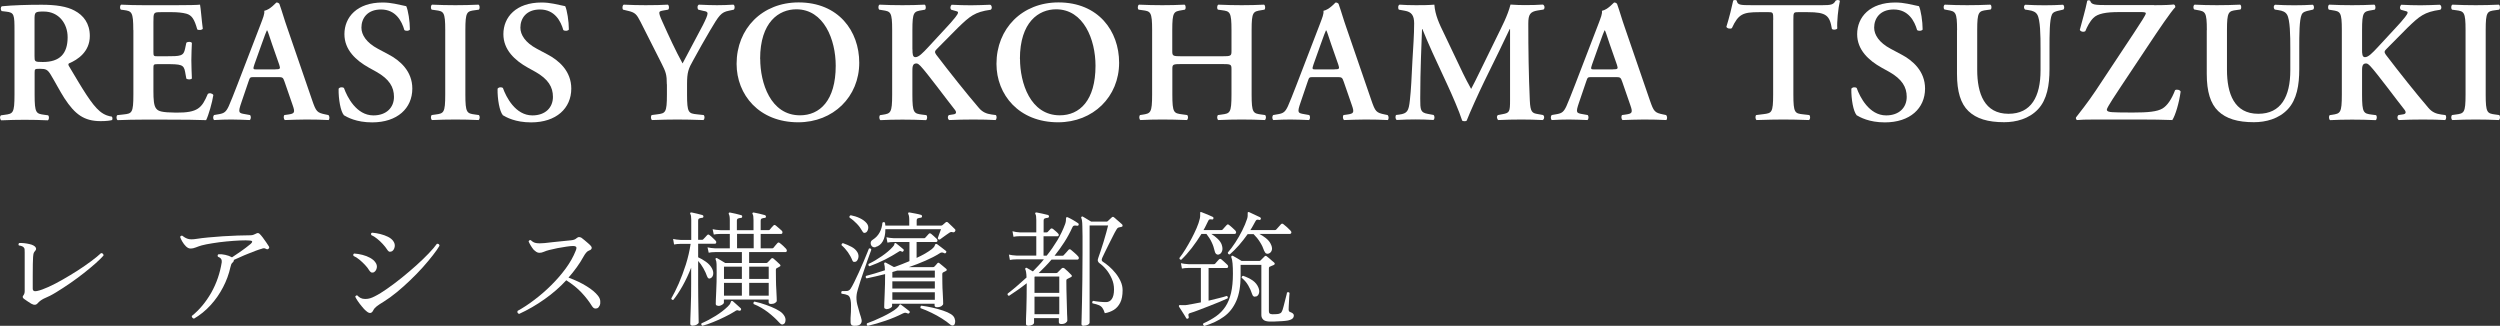
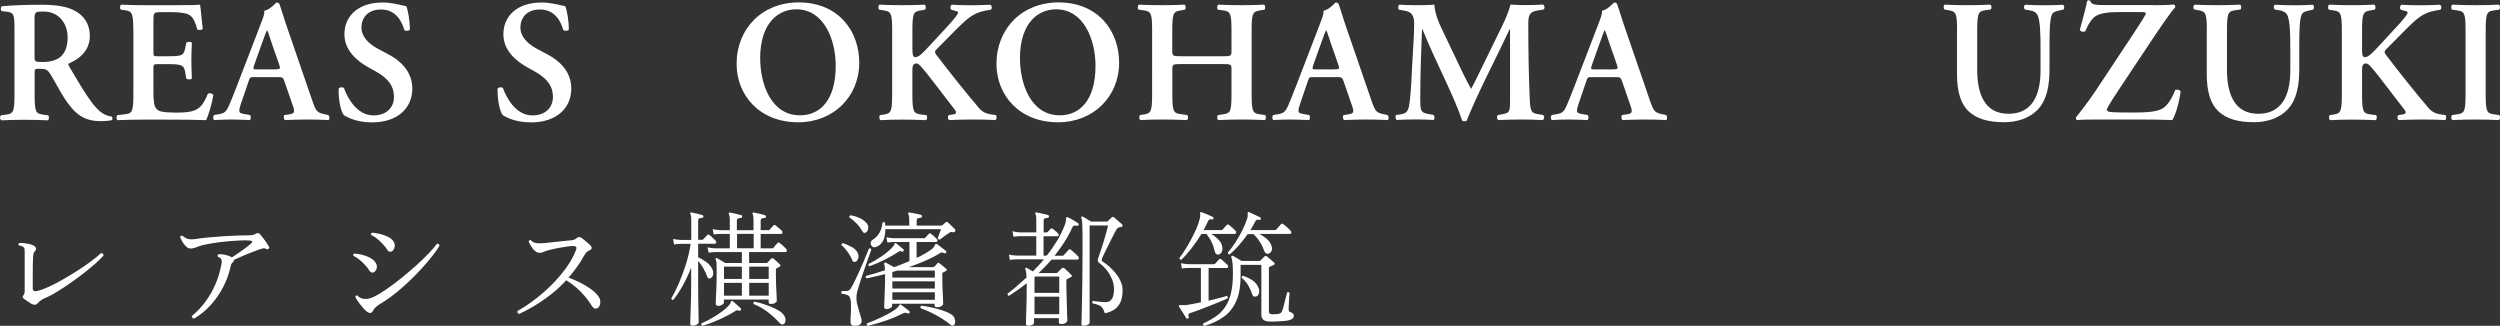
<svg xmlns="http://www.w3.org/2000/svg" id="_レイヤー_1" data-name="レイヤー 1" viewBox="0 0 279.46 36.42">
  <rect x="0" y="0" width="279.46" height="36.42" fill="#333333" stroke="none" />
  <defs>
    <style>
      .cls-1 {
        fill: #fff;
      }
    </style>
  </defs>
  <g>
    <path class="cls-1" d="M3.51,33.96c-.12-.07-.26-.17-.42-.27-.16-.11-.29-.2-.39-.27-.19-.13-.21-.27-.08-.41.09-.12.14-.27.14-.46v-4.34c0-.11,0-.22-.01-.32,0-.1-.05-.19-.13-.27-.04-.04-.1-.07-.2-.11-.09-.04-.2-.06-.31-.07-.04-.05-.05-.1-.04-.15.01-.06.04-.1.09-.13.14,0,.31,0,.52.02.21.02.41.06.6.1.2.04.35.1.46.16.13.07.22.15.27.27.05.11.02.22-.07.32-.08.09-.14.18-.17.25-.03.07-.05.22-.07.43,0,.15-.02.42-.03.8,0,.39-.01.83-.01,1.32v1.43c0,.25.16.34.48.27.35-.07.78-.23,1.29-.46s1.04-.51,1.6-.83c.56-.32,1.12-.66,1.67-1.01s1.05-.71,1.5-1.04c.45-.34.82-.63,1.1-.9.2.02.28.11.27.28-.21.24-.51.53-.9.88-.38.34-.82.7-1.3,1.08s-.99.75-1.52,1.12-1.05.7-1.55,1.01-.98.55-1.42.73c-.13.07-.25.14-.37.23-.12.09-.21.18-.29.27-.17.21-.4.24-.7.07Z" />
    <path class="cls-1" d="M21.66,35.61c-.07-.02-.13-.06-.17-.11-.04-.06-.06-.12-.05-.18.86-.69,1.58-1.56,2.18-2.61.59-1.05.98-2.19,1.17-3.41.03-.29-.11-.49-.42-.6-.04-.05-.05-.1-.04-.15.01-.06.04-.1.09-.13.21-.02.47,0,.77.07.3.07.52.15.67.24.02,0,.03.02.04.02,0,0,.02.01.03.02.19-.12.42-.28.71-.48.29-.2.57-.39.83-.59.27-.2.46-.35.57-.45.22-.21.2-.34-.08-.36-.28-.03-.66-.03-1.13-.01-.47.02-.98.06-1.52.11s-1.06.12-1.55.2-.89.15-1.21.24c-.23.07-.45.14-.64.22-.19.08-.4.13-.62.13-.17,0-.33-.08-.5-.24-.16-.16-.3-.34-.42-.55-.12-.21-.19-.37-.23-.5.02-.07.05-.11.11-.13.05-.02.1-.03.15,0,.19.16.39.27.61.34.22.07.54.07.97,0,.36-.06.8-.11,1.32-.16.51-.05,1.05-.09,1.62-.13.57-.03,1.12-.06,1.65-.08s1.01-.03,1.41-.03c.15,0,.27-.02.36-.06s.17-.07.25-.11c.1-.06.18-.08.24-.08s.12.03.18.08c.09.08.21.22.35.4.14.18.27.37.4.56.13.19.22.34.29.44.07.11.06.2-.03.27-.08.08-.16.08-.27.03-.1-.07-.19-.09-.27-.08-.08,0-.16.03-.23.06-.16.04-.37.11-.64.21-.27.1-.56.22-.87.34s-.61.25-.89.38c-.28.13-.51.23-.7.31,0,.09-.03.19-.13.28-.08.07-.14.14-.17.22-.03.08-.06.18-.09.31-.17.77-.44,1.51-.82,2.24s-.84,1.4-1.39,2c-.55.61-1.18,1.12-1.88,1.53Z" />
    <path class="cls-1" d="M41.84,30.41c-.08.05-.16.07-.26.06-.1,0-.21-.1-.33-.28-.11-.19-.26-.38-.46-.59s-.4-.4-.62-.58-.44-.32-.65-.41c-.06-.13-.04-.22.08-.27.3.02.6.07.92.15.31.08.6.19.85.33s.45.3.58.49c.15.2.21.4.17.62s-.14.38-.29.48ZM40.85,34.7c-.13-.13-.28-.29-.43-.48-.16-.19-.3-.38-.43-.57s-.22-.35-.28-.48c.02-.06.05-.1.1-.13.05-.03.09-.03.14-.01.1.11.22.21.36.28s.31.11.52.11.39-.03.55-.08c.16-.05.33-.12.52-.22.42-.21.89-.5,1.41-.87.52-.36,1.06-.77,1.62-1.22.55-.45,1.09-.9,1.61-1.37.52-.47.98-.91,1.38-1.33.4-.42.71-.78.92-1.08.18-.02.27.06.29.22-.17.29-.41.64-.74,1.06s-.7.87-1.13,1.35c-.43.48-.9.96-1.39,1.43-.49.48-1,.92-1.5,1.34-.51.42-1,.77-1.46,1.06-.35.21-.62.39-.8.53-.18.14-.3.28-.38.44-.19.4-.48.41-.87.01ZM43.83,28.08c-.08.05-.18.06-.27.06s-.2-.1-.31-.28c-.12-.19-.28-.38-.47-.59-.19-.21-.4-.4-.62-.58-.22-.18-.44-.32-.65-.41-.07-.13-.04-.22.08-.27.3.02.6.07.92.15.31.08.6.18.86.31.26.13.46.29.59.48.15.21.2.42.16.64-.04.22-.14.39-.29.49Z" />
    <path class="cls-1" d="M58.03,35.09c-.18-.06-.23-.18-.17-.34.6-.33,1.22-.73,1.87-1.23.65-.49,1.28-1.03,1.88-1.63.61-.6,1.15-1.23,1.63-1.88.48-.66.85-1.31,1.11-1.97.09-.21.11-.36.06-.43-.05-.07-.17-.11-.36-.11-.17,0-.41.02-.73.07-.32.05-.66.1-1.01.17-.35.07-.66.14-.93.21-.22.06-.42.12-.59.2s-.34.11-.51.11c-.1,0-.21-.03-.32-.1-.11-.07-.21-.16-.32-.26-.12-.15-.23-.31-.33-.48-.1-.17-.17-.31-.22-.43.02-.06.05-.1.1-.13.05-.03.1-.03.15-.01.18.18.38.29.6.32.22.04.54.04.96,0,.24-.03.54-.06.88-.1.34-.04.7-.07,1.07-.11.37-.04.7-.07,1-.1.27-.03.46-.1.57-.21.12-.1.22-.15.31-.15s.17.03.27.08c.09.07.21.16.34.27.14.12.27.23.4.34.13.11.23.21.29.28.1.11.14.22.1.31-.03.1-.12.17-.27.22-.12.04-.23.12-.34.25s-.19.26-.27.4c-.23.42-.49.83-.78,1.23-.29.4-.59.78-.92,1.15.78.29,1.46.61,2.03.97.57.35.98.7,1.25,1.04.16.2.25.39.27.6s0,.37-.07.52-.15.24-.25.29c-.24.1-.44.03-.59-.21-.32-.52-.71-1.03-1.18-1.53-.47-.5-1.04-.96-1.71-1.38-.71.77-1.51,1.47-2.42,2.11-.9.64-1.86,1.2-2.89,1.67Z" />
    <path class="cls-1" d="M77.45,36.41c-.2,0-.29-.07-.29-.22,0-.04,0-.21.01-.53,0-.31.02-.7.04-1.15.02-.46.03-.93.04-1.41,0-.49.01-.92.01-1.32v-1.86c-.29.74-.61,1.42-.97,2.06-.36.63-.7,1.15-1.03,1.55-.06,0-.11,0-.15-.04-.05-.03-.07-.08-.07-.13.26-.45.54-1,.83-1.66.29-.66.55-1.37.8-2.14.24-.77.42-1.54.53-2.3h-1.09c-.31,0-.56.03-.76.07l-.11-.62c.23.06.52.09.85.11h1.18v-2.23c0-.35-.03-.56-.1-.66-.04-.06-.04-.11,0-.15.03-.03.07-.04.14-.03.15.03.35.07.59.13.24.06.45.11.62.16.07.03.11.08.11.17,0,.09-.06.14-.15.14-.09,0-.19.03-.29.06s-.15.12-.15.26v2.14h.43c.06,0,.11-.02.14-.06.06-.06.13-.14.23-.24.1-.11.17-.18.2-.22.08-.09.17-.1.27-.01.09.06.21.16.34.29s.24.23.32.31c.08.08.11.15.09.24s-.08.13-.16.13h-1.86v1.51c.28.12.57.29.88.51.31.22.54.48.69.78.1.21.14.42.11.62-.03.2-.12.34-.27.42-.19.11-.33.04-.42-.22-.09-.27-.23-.57-.41-.89-.18-.32-.38-.59-.58-.81v2.6c0,.44,0,.9.01,1.37,0,.48.02.92.02,1.34s.01.77.02,1.06c0,.28.01.46.01.51,0,.07-.07.15-.2.23-.14.08-.28.12-.44.12ZM78.52,36.42c-.13-.07-.16-.16-.1-.28.55-.24,1.08-.52,1.59-.84.51-.32.96-.66,1.35-1.04.17-.16.27-.3.3-.42.03-.12.07-.19.12-.2.04-.02.08,0,.14.03.11.09.26.22.43.38.18.16.33.29.45.41.06.06.06.13.01.21-.05.07-.12.08-.21.06-.09-.05-.17-.06-.22-.05-.06.01-.15.06-.28.15-.32.2-.68.4-1.1.6-.42.21-.84.4-1.27.57-.43.18-.84.32-1.22.42ZM80.3,34.18c-.2,0-.29-.07-.29-.21,0-.05,0-.19.01-.44,0-.25.02-.55.04-.92.01-.36.03-.73.04-1.11,0-.38.01-.72.01-1.03,0-.39,0-.7-.01-.93,0-.23-.04-.4-.1-.52-.03-.07-.02-.12.01-.15.05-.04.1-.04.15-.01.09.05.24.13.43.25.19.12.35.22.48.29h1.86v-1.22h-2.97c-.31,0-.56.03-.74.07l-.13-.6c.23.06.52.09.85.11h1.64v-1.61h-1.05c-.31,0-.56.03-.74.07l-.13-.6c.23.06.52.09.87.11h1.05v-1.13c0-.34-.04-.56-.11-.66-.03-.05-.02-.1.01-.15.03-.03.07-.04.13-.03.15.03.36.07.62.13.27.06.47.11.62.16.09.03.13.08.11.17,0,.09-.05.14-.14.14-.1,0-.2.03-.3.06-.1.03-.15.12-.15.26v1.05h1.86v-1.13c0-.35-.03-.56-.1-.66-.04-.06-.04-.11,0-.15.03-.03.08-.04.14-.03.15.03.36.07.62.13.27.06.47.11.62.16.07.03.11.08.11.17,0,.09-.06.14-.15.14-.09,0-.19.03-.29.06-.1.03-.15.12-.15.26v1.05h.87c.07,0,.12-.02.15-.06.05-.07.11-.14.2-.24s.16-.16.2-.21c.07-.09.15-.1.27-.01.08.07.19.16.32.27s.24.22.34.3c.08.08.1.17.08.25-.02.08-.07.12-.15.12h-2.28v1.61h1.29c.07,0,.11-.02.14-.06.05-.06.12-.15.22-.27.1-.11.17-.2.22-.25.08-.09.17-.1.27-.01.09.07.22.17.37.31.15.15.26.25.33.33.07.08.1.17.08.25-.02.08-.07.12-.15.12h-4.06v1.22h1.92c.06,0,.1-.02.14-.06.05-.05.11-.11.2-.2.09-.09.16-.16.2-.22.08-.09.18-.09.28,0,.09.07.21.18.35.31s.25.24.34.32c.06.05.08.1.07.15,0,.05-.05.09-.13.12-.06.03-.1.05-.13.08-.03.02-.07.04-.12.06-.08.03-.13.1-.13.22,0,.35,0,.71.01,1.11,0,.39.02.76.04,1.11.01.35.03.63.04.86,0,.23.01.35.01.37,0,.07-.06.15-.18.23-.12.08-.28.12-.46.12s-.27-.07-.27-.21v-.29h-5v.35c0,.07-.07.15-.2.24-.13.08-.28.13-.43.13ZM80.93,31.18h2v-1.37h-2v1.37ZM80.93,33.05h2v-1.43h-2v1.43ZM82.39,27.75h1.86v-1.61h-1.86v1.61ZM83.75,31.18h2.18v-1.37h-2.18v1.37ZM83.75,33.05h2.18v-1.43h-2.18v1.43ZM87.67,36.18c-.08.06-.16.1-.25.09-.09,0-.2-.08-.32-.22-.36-.4-.79-.79-1.27-1.16-.49-.37-1.01-.67-1.58-.9-.06-.12-.03-.21.08-.28.43.09.85.21,1.27.36.42.15.8.3,1.13.47s.58.33.73.49c.22.23.34.46.35.68,0,.22-.04.38-.14.47Z" />
    <path class="cls-1" d="M95.62,29.25c-.08.03-.14.04-.2.02s-.1-.07-.14-.16c-.13-.33-.3-.63-.5-.92-.21-.29-.44-.55-.71-.78,0-.06,0-.11.03-.15s.07-.07.13-.08c.35.12.66.26.95.41.29.15.51.35.66.6.13.22.16.45.1.67-.07.22-.17.36-.31.41ZM95.7,36.41c-.24.03-.41,0-.49-.06-.08-.07-.13-.18-.13-.33,0-.05,0-.11,0-.19,0-.08,0-.17,0-.29.02-.2.03-.42.04-.67,0-.25.01-.49.01-.72s-.01-.41-.04-.55c-.05-.32-.15-.52-.32-.6s-.4-.14-.69-.17c-.04-.05-.05-.1-.04-.15,0-.06.03-.1.07-.14.21,0,.4,0,.57-.01.16-.02.3-.1.4-.25.1-.15.24-.39.4-.72.16-.33.34-.7.52-1.1.18-.4.35-.79.52-1.18.16-.38.3-.71.41-.99.11-.27.18-.44.2-.5.12-.06.21-.03.27.11,0,.04-.06.17-.14.4-.08.23-.19.52-.31.86-.12.35-.25.71-.38,1.1-.14.39-.26.77-.38,1.13-.12.37-.22.69-.3.97s-.12.46-.13.57c-.05.37-.02.74.07,1.11.09.36.19.7.28,1.01.05.13.09.25.12.37.03.12.06.22.08.31.04.18,0,.33-.09.46s-.27.2-.51.23ZM96.79,25.99c-.17.09-.3.05-.39-.14-.17-.3-.37-.58-.61-.83s-.51-.49-.82-.69c-.05-.13,0-.22.13-.27.35.07.69.17,1.02.33.32.15.57.34.75.55.16.2.22.4.18.61s-.12.36-.25.44ZM99.06,34.53c-.15,0-.22-.06-.22-.2,0-.04,0-.19.01-.46,0-.27.02-.59.04-.97.01-.38.03-.78.04-1.18,0-.41.01-.77.01-1.08-.37.09-.73.18-1.08.26-.35.08-.68.15-.99.22-.11-.08-.13-.18-.06-.28.29-.07.61-.17.97-.27.36-.11.74-.23,1.14-.36,0-.34-.04-.57-.08-.7-.02-.06,0-.11.03-.14.04-.04.09-.04.15-.01.08.04.22.11.41.22.19.11.35.19.47.26h.11c.28-.1.56-.21.84-.32.28-.11.55-.22.81-.33v-2.14h-1.72c-.31,0-.56.03-.74.07l-.11-.6c.23.06.52.09.85.11h3.35c.07,0,.12-.02.15-.07.05-.06.11-.13.2-.22s.14-.16.18-.2c.07-.08.16-.08.27,0,.07.06.17.14.3.26s.23.22.32.3c.07.07.1.15.08.23-.02.08-.07.12-.15.12h-2.18v1.78c.34-.16.67-.32.96-.49s.54-.34.75-.5c.19-.16.29-.29.32-.4.03-.11.07-.17.13-.17.04-.02.08,0,.14.03.11.09.27.21.48.36s.37.28.49.38c.07.05.07.11.03.2-.07.08-.14.1-.21.06-.08-.05-.17-.07-.25-.08-.08,0-.17.02-.27.1-.46.29-.98.56-1.58.82s-1.21.5-1.85.72h2.7c.06,0,.12-.02.15-.06.04-.04.09-.1.17-.18.08-.08.13-.15.17-.2.07-.07.14-.07.22,0s.21.17.38.31c.17.14.3.25.38.32.05.04.07.08.06.13,0,.05-.04.09-.11.12l-.28.14s-.07.04-.08.07c-.02.03-.03.09-.03.18,0,.29,0,.61.01.97,0,.36.02.71.04,1.04s.03.62.04.85c0,.23.01.37.01.42,0,.07-.06.15-.18.24-.12.08-.28.13-.5.13-.19,0-.28-.07-.28-.21v-.18h-4.75v.27c0,.07-.07.14-.2.22-.14.08-.3.12-.48.12ZM96.99,36.42c-.06-.04-.09-.08-.1-.14,0-.06,0-.1.03-.14.22-.08.49-.18.8-.31.31-.13.62-.28.95-.43s.62-.32.9-.48c.28-.16.5-.31.67-.46.13-.11.21-.21.25-.28.03-.07.07-.12.1-.14.05-.03.09-.02.14.03.1.07.25.19.45.34.2.15.35.27.46.36.06.05.07.11.03.2-.06.07-.12.1-.2.07-.11-.05-.2-.07-.27-.08-.07,0-.16.02-.28.08-.57.29-1.2.56-1.9.8-.7.24-1.38.44-2.04.59ZM97.2,29.77c-.13-.07-.16-.15-.1-.27.5-.24.99-.53,1.48-.87.49-.34.9-.68,1.22-1.04.11-.12.17-.21.17-.28s.02-.11.06-.13c.05-.03.09-.02.13.01.08.07.22.17.4.32.18.15.32.26.41.34.07.06.07.12.03.2-.06.09-.12.12-.2.07-.08-.05-.15-.06-.19-.06s-.11.04-.19.1c-.43.28-.92.56-1.48.85-.56.28-1.14.53-1.74.75ZM97.89,27.63c-.18.04-.32,0-.42-.1-.1-.1-.15-.23-.14-.38,0-.15.09-.27.24-.36.34-.22.59-.49.76-.81.17-.31.28-.67.31-1.08.1-.1.2-.1.29,0,0,.06.02.11.02.16,0,.05.01.1.02.16h2.67v-.63c0-.34-.04-.56-.11-.66-.03-.05-.02-.1.01-.15.02-.04.06-.05.13-.03.17.03.38.07.65.12.27.05.48.1.64.15.08.03.11.08.11.17,0,.08-.06.14-.15.15-.1,0-.2.03-.3.06-.1.03-.15.11-.15.25v.57h2.74s.1-.02.15-.06c.11-.09.23-.2.36-.31.07-.06.15-.05.24.01.09.09.23.22.4.38.17.16.3.29.38.37.08.07.08.16.01.27-.07.08-.15.11-.25.08-.13-.05-.26-.03-.38.06-.08.05-.2.13-.35.24-.15.11-.29.22-.43.31-.14.1-.23.17-.27.2-.14.03-.22-.02-.24-.15.02-.06.05-.15.1-.29s.1-.27.15-.41c.05-.14.09-.24.11-.3h-6.22c0,.58-.1,1.04-.3,1.37-.2.34-.47.54-.8.62ZM99.75,31.03h4.75v-.78h-4.21c-.09.03-.18.06-.27.08-.08.03-.17.06-.27.08v.62ZM99.75,32.25h4.75v-.8h-4.75v.8ZM99.75,33.51h4.75v-.84h-4.75v.84ZM106.67,36.31c-.13.12-.28.11-.45-.03-.26-.22-.57-.45-.94-.68-.36-.23-.75-.44-1.16-.64s-.81-.37-1.21-.51c-.03-.06-.03-.11-.01-.17.02-.06.05-.09.1-.11.4.05.81.12,1.24.22.42.1.82.21,1.18.33.36.12.65.25.87.39.21.13.34.28.41.45.06.17.09.32.07.46-.02.14-.05.24-.1.29Z" />
    <path class="cls-1" d="M114.94,36.41c-.17,0-.25-.07-.25-.21,0-.03,0-.09,0-.18,0-.09,0-.21,0-.35,0-.28.02-.63.04-1.06.01-.43.03-.88.03-1.37,0-.48.01-.94.01-1.38v-.2c-.33.26-.66.51-.99.74-.33.23-.66.46-.99.67-.14-.04-.19-.12-.15-.25.33-.25.67-.53,1.02-.83.35-.3.72-.63,1.09-.97,0-.25-.03-.45-.05-.59-.02-.14-.05-.25-.09-.32-.02-.07,0-.12.03-.15.05-.04.1-.04.15-.01l.67.39c.21-.21.42-.43.63-.66.21-.22.41-.45.6-.69h-3.04c-.32,0-.57.03-.76.07l-.11-.6c.23.06.52.09.85.11h2.21v-2.17h-1.79c-.32,0-.57.03-.76.07l-.11-.62c.23.07.52.11.85.13h1.81v-1.39c0-.35-.03-.56-.1-.66-.04-.06-.04-.11,0-.15.05-.03.09-.04.14-.03.15.03.36.07.63.13s.49.11.64.15c.07.03.11.08.11.17,0,.08-.06.14-.15.15-.1,0-.2.03-.3.06-.1.03-.15.11-.15.25v1.32h.32c.06,0,.11-.02.15-.07.05-.06.1-.11.16-.17.06-.06.11-.11.15-.16.06-.06.15-.06.25,0,.08.07.18.15.29.24.11.09.21.18.29.27.07.07.1.14.08.21s-.07.11-.15.11h-1.55v2.17h.35c.44-.55.83-1.12,1.19-1.71.35-.59.65-1.21.88-1.84.05-.14.07-.26.08-.35,0-.09.01-.17.01-.22,0-.1.02-.16.06-.18.03-.02.07-.01.14.01.16.07.35.17.58.3.23.14.42.25.57.36.07.05.09.11.06.2-.03.07-.09.1-.2.08-.15-.03-.26-.03-.33,0-.07.02-.13.09-.17.19-.27.59-.57,1.15-.91,1.67s-.7,1.03-1.08,1.5h.88c.06,0,.12-.02.15-.07.05-.05.14-.14.27-.29.13-.15.22-.25.27-.31.07-.07.16-.08.25-.01.09.07.23.19.41.35.18.16.31.28.39.38.08.08.11.17.09.25s-.08.13-.17.13h-2.88c-.22.26-.46.52-.7.77-.24.25-.49.5-.73.73h1.96c.07,0,.12-.02.15-.06l.46-.46c.09-.08.2-.08.31,0,.08.07.21.18.38.34.17.16.29.29.38.38.11.11.09.2-.06.27-.08.04-.14.07-.2.1-.06.03-.12.06-.18.09-.04.02-.07.04-.08.06-.02.02-.03.08-.03.17,0,.29,0,.62.01.99,0,.37.02.75.03,1.14,0,.39.02.75.03,1.08,0,.34.02.61.03.83,0,.22.01.34.01.37,0,.09-.06.18-.18.27s-.29.13-.5.13c-.18,0-.27-.07-.27-.21v-.45h-2.77v.5c0,.1-.07.19-.21.26-.14.07-.3.1-.49.1ZM115.64,32.74h2.77v-1.83h-2.73l-.04.06v1.78ZM115.64,35.12h2.77v-1.96h-2.77v1.96ZM121.14,36.42c-.17,0-.25-.07-.25-.21,0-.06,0-.3.02-.72.01-.42.03-.99.04-1.71.01-.71.03-1.54.04-2.48.01-.94.02-1.95.02-3.03,0-.76,0-1.37,0-1.85s-.01-.85-.02-1.13c0-.27-.02-.48-.04-.62-.02-.14-.05-.24-.08-.3-.03-.05-.02-.09.03-.14.05-.05.1-.05.15-.01.06.03.14.08.26.15.12.07.24.14.36.22s.23.14.3.18h1.72s.04,0,.06,0c.02,0,.05-.03.09-.06l.45-.42c.07-.06.14-.07.22-.01.07.05.16.12.27.23.12.11.24.21.36.31.12.1.21.19.28.25.07.07.08.14.06.21-.03.06-.11.09-.25.11-.13.02-.22.04-.27.08-.05.03-.11.11-.19.25-.09.15-.22.38-.37.69-.15.31-.32.63-.49.97-.17.34-.32.65-.45.92-.13.27-.21.45-.25.53-.05.11-.06.2-.05.26.01.06.05.11.1.15.21.13.45.31.71.53s.5.48.73.76.42.59.57.92.22.66.22.99c0,.58-.09,1.05-.27,1.4-.18.35-.42.62-.71.8-.3.18-.63.31-1.01.37-.08-.26-.17-.46-.27-.59-.1-.14-.23-.24-.4-.31s-.4-.14-.7-.2c-.07-.12-.05-.21.07-.28.19.04.42.07.7.1.28.03.53.04.74.04.26,0,.48-.11.64-.34s.25-.58.25-1.08c0-.42-.08-.82-.25-1.2s-.37-.72-.62-1.02-.51-.54-.77-.72c-.08-.06-.13-.13-.16-.22-.03-.09-.02-.21.04-.36.06-.16.14-.4.25-.73.11-.33.22-.68.34-1.06.12-.38.22-.73.31-1.07.09-.34.16-.59.2-.77h-2.07v10.85c0,.09-.06.18-.19.25-.13.07-.28.11-.47.11Z" />
    <path class="cls-1" d="M132.79,35.61c-.09.04-.16.02-.2-.06-.06-.1-.13-.24-.24-.4-.1-.16-.21-.33-.31-.49s-.18-.29-.24-.37c-.03-.06-.03-.11,0-.15.02-.03.05-.04.11-.04s.11,0,.17.01c.07,0,.14,0,.21,0,.08,0,.15,0,.24,0,.21-.03.47-.07.77-.13s.61-.12.94-.18v-3.85h-1.36c-.32,0-.57.03-.76.07l-.11-.6c.23.06.52.09.85.11h2.83c.07,0,.12-.02.15-.06.05-.07.12-.15.22-.25.1-.1.17-.18.2-.22.08-.08.17-.09.27-.01.08.07.19.16.33.29.13.13.25.23.33.31s.11.17.09.25c-.02.08-.08.12-.16.12h-2.02v3.65c.42-.1.81-.2,1.18-.29s.65-.17.85-.24c.11.05.15.14.1.27-.23.11-.53.24-.89.39s-.74.3-1.15.46c-.41.16-.81.31-1.19.46-.38.15-.71.26-.98.34-.09.03-.15.07-.17.13-.02.06,0,.16.03.29.02.09-.01.16-.1.2ZM132.05,29.04c-.14,0-.21-.07-.21-.2.21-.27.44-.59.67-.97.23-.37.45-.76.67-1.17.22-.41.41-.81.58-1.2.17-.39.29-.75.36-1.06.03-.13.04-.24.04-.32v-.22c0-.08,0-.14.01-.17.03-.05.08-.05.15-.01.09.04.22.09.38.15.16.07.32.13.48.2.16.07.29.12.38.17.07.03.1.09.08.18,0,.09-.07.13-.17.11-.12-.02-.21-.02-.27,0-.06.02-.11.08-.16.2-.08.16-.15.32-.24.49-.08.17-.17.34-.27.5h1.99c.06,0,.12-.02.15-.06.05-.06.12-.14.23-.26s.18-.2.23-.25c.08-.08.16-.09.25-.01.09.07.22.17.37.31.15.14.27.25.34.32.07.08.1.17.08.25-.02.08-.08.13-.16.13h-2.6c.24.15.48.33.7.54s.37.42.45.64c.1.29.12.53.05.73-.07.2-.18.32-.34.38-.1.04-.2.03-.29-.03-.09-.06-.16-.17-.2-.35-.08-.34-.18-.66-.33-.97-.14-.31-.34-.62-.59-.94h-.56c-.33.54-.69,1.06-1.08,1.57-.39.5-.78.94-1.18,1.32ZM134.61,36.42c-.13-.07-.16-.15-.1-.27.54-.24,1.02-.51,1.43-.8.41-.29.76-.65,1.04-1.07.28-.42.49-.93.63-1.53.14-.6.21-1.32.21-2.16,0-.43-.01-.81-.04-1.14-.03-.33-.08-.56-.14-.69-.02-.06,0-.12.03-.15.05-.04.1-.04.15-.01.09.05.24.13.46.26.21.13.38.23.51.31h1.97c.07,0,.12-.02.15-.06l.46-.46c.07-.07.15-.07.24.01.06.04.14.1.25.2.11.09.21.19.32.28s.19.16.25.21c.06.06.08.11.06.16-.01.05-.05.09-.12.12s-.13.06-.2.08c-.07.03-.14.06-.22.1-.04,0-.07.03-.08.06-.02.03-.03.09-.03.18v4.73c0,.12.03.21.08.26s.16.08.31.09c.1,0,.22,0,.36-.01.13,0,.24-.02.32-.03.15-.04.25-.08.3-.14.05-.06.1-.16.16-.31.03-.07.06-.2.11-.38s.1-.37.15-.59c.05-.21.1-.41.15-.59s.08-.31.08-.37c.11-.08.21-.07.29.04,0,.07-.02.2-.03.37,0,.17-.02.36-.03.56,0,.2-.02.39-.03.56,0,.17-.01.29-.01.36,0,.16.06.25.17.28.11.04.21.09.29.15.08.06.12.14.12.23,0,.14-.05.26-.15.35s-.28.17-.53.22c-.15.03-.36.05-.64.07s-.56.03-.83.04c-.28,0-.49,0-.65,0-.29-.02-.5-.09-.63-.22-.13-.13-.2-.3-.2-.5v-5.61h-2.32v1.22c0,1.14-.16,2.08-.48,2.81s-.78,1.33-1.39,1.76c-.6.44-1.33.78-2.18,1.04ZM137.46,28.44c-.14,0-.21-.07-.21-.21.28-.32.56-.69.84-1.12.28-.43.54-.88.77-1.34s.42-.91.55-1.32c.04-.13.06-.24.06-.33s0-.16,0-.22c0-.08,0-.14.01-.17.04-.04.09-.04.17-.01.08.04.2.09.36.17.15.07.31.15.47.22.16.08.28.14.38.18.07.04.1.1.08.18-.03.1-.09.14-.18.11-.12-.03-.21-.03-.27-.01-.06.02-.11.08-.16.18-.09.17-.18.33-.27.49-.09.16-.18.32-.29.48h2.74c.06,0,.12-.02.15-.06.05-.06.14-.16.27-.3.13-.15.22-.25.27-.3.07-.07.16-.08.25-.01.09.07.23.18.41.34.18.16.31.29.39.38.08.08.12.17.1.25-.02.08-.08.13-.18.13h-3.39c.24.12.48.28.71.46s.41.38.52.59c.16.29.21.53.17.73-.05.2-.16.33-.34.41-.1.04-.2.04-.29,0-.09-.04-.17-.15-.24-.31-.11-.33-.26-.65-.46-.96-.19-.31-.43-.61-.72-.9h-.66c-.31.44-.63.85-.97,1.24s-.69.73-1.04,1.04ZM140.42,33.13c-.22.09-.38,0-.46-.27-.09-.3-.23-.61-.42-.94-.19-.33-.43-.62-.74-.86,0-.06,0-.11.03-.15.03-.05.07-.07.13-.08.43.15.79.33,1.08.53.29.21.49.46.62.76.1.23.13.45.08.64-.05.19-.15.32-.3.38Z" />
  </g>
  <g>
    <path class="cls-1" d="M1.62,3.49c0-1.86-.02-2.09-.93-2.19l-.5-.06c-.14-.14-.14-.45.02-.54,1.22-.12,2.87-.17,4.45-.17s2.83.19,3.68.66c.99.52,1.7,1.43,1.7,2.83,0,1.78-1.38,2.67-2.32,3.06-.12.06-.08.21,0,.33,1.55,2.61,2.52,4.26,3.43,5.02.54.46,1.1.58,1.34.6.1.08.1.29.04.39-.23.06-.6.12-1.28.12-1.86,0-2.87-.76-4.05-2.56-.52-.81-1.07-1.88-1.53-2.63-.35-.58-.56-.66-1.2-.66-.58,0-.6.02-.6.43v2.48c0,2.05.17,2.11,1.08,2.23l.43.06c.14.14.12.48-.04.56-.85-.04-1.72-.06-2.58-.06s-1.72.02-2.61.06c-.16-.08-.21-.43-.04-.56l.43-.06c.91-.12,1.08-.17,1.08-2.23V3.49ZM3.86,6.27c0,.62,0,.66.93.66,1.9,0,2.77-.93,2.77-2.77,0-1.53-.99-2.87-2.67-2.87-1.01,0-1.03.06-1.03.95v4.03Z" />
    <path class="cls-1" d="M14.9,3.37c0-2.05-.17-2.13-1.08-2.25l-.31-.04c-.14-.14-.12-.48.04-.56.74.04,1.65.06,2.5.06h3.7c1.24,0,2.36-.02,2.61-.06.08.33.19,1.86.31,2.69-.08.16-.46.19-.62.08-.31-1.12-.6-1.59-1.22-1.76-.45-.12-1.03-.17-1.55-.17h-1.3c-.83,0-.83.04-.83,1.14v3.27c0,.5.02.52.46.52h.93c1.68,0,1.98-.02,2.15-.85l.14-.66c.16-.14.52-.14.62.02-.02.52-.06,1.22-.06,1.94s.04,1.41.06,2.03c-.1.14-.46.14-.62.02l-.14-.77c-.14-.81-.46-.85-2.15-.85h-.93c-.45,0-.46.04-.46.52v2.46c0,.99.04,1.68.33,2.01.23.27.56.41,2.19.43,2.46.02,2.89-.52,3.56-2.09.17-.14.5-.08.62.12-.12.81-.54,2.28-.81,2.81-.85-.04-2.52-.06-4.78-.06h-2.21c-.85,0-2.03.02-2.9.06-.15-.08-.17-.43-.04-.56l.72-.08c.91-.1,1.08-.16,1.08-2.21V3.37Z" />
    <path class="cls-1" d="M28.43,8.62c-.5,0-.48,0-.66.52l-.79,2.32c-.39,1.14-.31,1.18.41,1.3l.56.1c.13.14.12.48-.04.56-.62-.04-1.26-.04-2.05-.06-.64,0-1.24.02-1.92.06-.14-.1-.15-.39-.02-.56l.58-.1c.56-.1.77-.25,1.07-.89.23-.5.54-1.32.95-2.36l2.65-6.89c.23-.62.43-1.08.37-1.41.68-.14,1.32-.93,1.36-.93.16,0,.25.06.33.15.31.87.56,1.78.87,2.65l2.79,8.11c.45,1.3.54,1.41,1.53,1.61l.29.06c.15.14.15.46.02.56-.79-.04-1.51-.06-2.52-.06-.83,0-1.68.04-2.36.06-.16-.1-.17-.45-.06-.56l.43-.06c.7-.1.79-.21.5-1.03l-.91-2.63c-.17-.52-.25-.52-.79-.52h-2.58ZM30.76,7.75c.54,0,.62-.04.46-.5l-.81-2.32c-.35-1.03-.45-1.39-.54-1.53h-.04c-.08.14-.25.62-.58,1.53l-.81,2.27c-.19.56-.15.56.31.56h2.01Z" />
    <path class="cls-1" d="M38.43,12.86c-.35-.41-.6-1.74-.58-2.94.12-.19.45-.21.6-.08.35.99,1.39,3.06,3.29,3.06,1.47,0,2.3-.89,2.3-2.07,0-1.1-.52-1.99-1.98-2.81l-.83-.46c-1.45-.81-2.73-1.99-2.73-3.74,0-1.92,1.43-3.54,4.26-3.54,1.01,0,1.74.23,2.65.41.21.43.41,1.7.41,2.61-.1.17-.45.19-.62.06-.29-1.01-.97-2.3-2.61-2.3-1.55,0-2.19,1.01-2.19,2.03,0,.81.56,1.68,1.84,2.36l1.2.64c1.26.66,2.65,1.86,2.65,3.81,0,2.21-1.68,3.78-4.49,3.78-1.78,0-2.79-.58-3.18-.81Z" />
-     <path class="cls-1" d="M52.02,10.57c0,2.05.17,2.11,1.08,2.23l.43.06c.14.14.12.48-.04.56-.85-.04-1.72-.06-2.58-.06s-1.76.02-2.61.06c-.16-.08-.17-.43-.04-.56l.43-.06c.91-.12,1.08-.17,1.08-2.23V3.37c0-2.05-.17-2.11-1.08-2.23l-.43-.06c-.14-.14-.12-.48.04-.56.85.04,1.72.06,2.61.06s1.72-.02,2.58-.06c.15.08.17.43.04.56l-.43.06c-.91.12-1.08.17-1.08,2.23v7.2Z" />
    <path class="cls-1" d="M56.2,12.86c-.35-.41-.6-1.74-.58-2.94.12-.19.45-.21.6-.08.35.99,1.39,3.06,3.29,3.06,1.47,0,2.3-.89,2.3-2.07,0-1.1-.52-1.99-1.98-2.81l-.83-.46c-1.45-.81-2.73-1.99-2.73-3.74,0-1.92,1.43-3.54,4.26-3.54,1.01,0,1.74.23,2.65.41.21.43.41,1.7.41,2.61-.1.17-.45.19-.62.06-.29-1.01-.97-2.3-2.61-2.3-1.55,0-2.19,1.01-2.19,2.03,0,.81.56,1.68,1.84,2.36l1.2.64c1.26.66,2.65,1.86,2.65,3.81,0,2.21-1.68,3.78-4.49,3.78-1.78,0-2.79-.58-3.18-.81Z" />
-     <path class="cls-1" d="M74.54,9.43c0-1.08-.1-1.38-.62-2.4l-2.32-4.59c-.43-.83-.58-1.05-1.45-1.24l-.5-.12c-.12-.14-.08-.5.08-.56.83.04,1.65.06,2.44.06.85,0,2.03-.02,2.48-.06.15.08.19.43.04.56l-.58.1c-.31.06-.41.1-.41.25s.06.37.35,1.01c.75,1.67,1.47,3.23,2.25,4.65.79-1.47,1.51-2.83,2.27-4.28.33-.66.52-1.08.52-1.3,0-.19-.17-.25-.45-.29l-.58-.14c-.13-.14-.13-.46.06-.56.85.04,1.45.06,2.03.06s1.22-.02,1.84-.06c.17.1.17.41.04.56l-.56.12c-.87.17-1.1.52-2.11,2.23-.66,1.1-1.24,2.17-1.84,3.25-.58,1.01-.72,1.41-.72,2.73v1.16c0,2.05.17,2.11,1.12,2.21l.74.08c.14.14.12.48-.04.56-1.2-.04-2.07-.06-2.92-.06s-1.76.02-2.81.06c-.15-.08-.17-.43-.04-.56l.62-.08c.91-.12,1.08-.16,1.08-2.21v-1.14Z" />
    <path class="cls-1" d="M96.05,7.01c0,3.81-2.9,6.66-6.82,6.66-4.38,0-6.89-3.08-6.89-6.53,0-3.95,2.87-6.87,6.93-6.87,4.47,0,6.78,3.21,6.78,6.74ZM84.98,6.58c0,2.67,1.14,6.31,4.45,6.31,2.21,0,3.99-1.65,3.99-5.54,0-2.92-1.32-6.31-4.4-6.31-1.94,0-4.05,1.41-4.05,5.54Z" />
    <path class="cls-1" d="M102,5.52c0,.52.02.87.33.87.37,0,.81-.45,1.45-1.14l1.97-2.13c.25-.25.81-.89,1.05-1.2.35-.45.37-.6.14-.66l-.6-.17c-.16-.14-.12-.41.04-.56.81.04,1.45.06,2.17.06.83,0,1.43-.04,2.13-.06.21.06.25.46.06.56-1.8.25-2.32.72-3.66,2.01-.83.83-1.61,1.63-2.36,2.38-.23.23-.27.35-.06.64,1.53,2.01,3.37,4.32,4.76,5.94.41.48.85.66,1.43.74l.46.06c.14.1.12.5-.04.56-.68-.04-1.45-.06-2.48-.06-.95,0-1.82.02-2.67.06-.21-.08-.21-.46-.04-.56l.52-.08c.31-.04.35-.25.13-.52-.81-1.01-3.12-4.14-3.83-4.88-.14-.14-.29-.29-.46-.29-.48,0-.45.46-.45,1.03v2.46c0,2.05.17,2.11,1.08,2.23l.48.06c.13.1.12.48-.04.56-.91-.04-1.78-.06-2.63-.06s-1.76.02-2.46.06c-.15-.08-.17-.46-.04-.56l.27-.04c.91-.14,1.08-.19,1.08-2.25V3.37c0-2.05-.17-2.09-1.08-2.23l-.37-.06c-.13-.14-.12-.48.04-.56.79.04,1.67.06,2.56.06s1.72-.02,2.48-.06c.16.08.17.46.04.56l-.33.06c-.91.15-1.08.17-1.08,2.23v2.15Z" />
    <path class="cls-1" d="M125.1,7.01c0,3.81-2.9,6.66-6.82,6.66-4.38,0-6.89-3.08-6.89-6.53,0-3.95,2.87-6.87,6.93-6.87,4.47,0,6.78,3.21,6.78,6.74ZM114.02,6.58c0,2.67,1.14,6.31,4.45,6.31,2.21,0,3.99-1.65,3.99-5.54,0-2.92-1.32-6.31-4.4-6.31-1.94,0-4.05,1.41-4.05,5.54Z" />
    <path class="cls-1" d="M132.09,7.16c-.99,0-1.04.04-1.04.56v2.85c0,2.05.17,2.09,1.08,2.21l.58.08c.14.14.12.48-.04.56-1.01-.04-1.88-.06-2.73-.06s-1.72.02-2.46.06c-.15-.08-.17-.43-.04-.56l.27-.04c.91-.14,1.08-.19,1.08-2.25V3.37c0-2.05-.17-2.11-1.08-2.23l-.43-.06c-.14-.1-.12-.48.04-.56.85.04,1.76.06,2.61.06s1.72-.02,2.48-.06c.16.08.17.46.04.56l-.33.06c-.91.15-1.08.17-1.08,2.23v2.34c0,.54.06.58,1.04.58h4.53c.99,0,1.05-.04,1.05-.58v-2.34c0-2.05-.17-2.11-1.08-2.23l-.43-.06c-.14-.1-.12-.48.04-.56.89.04,1.76.06,2.61.06s1.72-.02,2.5-.06c.15.08.17.46.04.56l-.35.06c-.91.15-1.08.17-1.08,2.23v7.2c0,2.05.17,2.11,1.08,2.23l.43.06c.14.14.12.48-.04.56-.85-.04-1.72-.06-2.58-.06s-1.76.02-2.61.06c-.16-.08-.17-.43-.04-.56l.43-.06c.91-.12,1.08-.17,1.08-2.23v-2.85c0-.52-.06-.56-1.05-.56h-4.53Z" />
    <path class="cls-1" d="M146.83,8.62c-.5,0-.48,0-.66.52l-.79,2.32c-.39,1.14-.31,1.18.41,1.3l.56.1c.13.14.12.48-.04.56-.62-.04-1.26-.04-2.05-.06-.64,0-1.24.02-1.92.06-.14-.1-.16-.39-.02-.56l.58-.1c.56-.1.77-.25,1.07-.89.23-.5.54-1.32.95-2.36l2.65-6.89c.23-.62.43-1.08.37-1.41.68-.14,1.32-.93,1.36-.93.16,0,.25.06.33.15.31.87.56,1.78.87,2.65l2.79,8.11c.45,1.3.54,1.41,1.53,1.61l.29.06c.15.14.15.46.02.56-.79-.04-1.51-.06-2.52-.06-.83,0-1.68.04-2.36.06-.16-.1-.17-.45-.06-.56l.43-.06c.7-.1.79-.21.5-1.03l-.91-2.63c-.17-.52-.25-.52-.79-.52h-2.58ZM149.15,7.75c.54,0,.62-.04.46-.5l-.81-2.32c-.35-1.03-.45-1.39-.54-1.53h-.04c-.08.14-.25.62-.58,1.53l-.81,2.27c-.19.56-.15.56.31.56h2.01Z" />
    <path class="cls-1" d="M172.48,12.86c.19.08.17.48-.04.56-.83-.04-1.59-.06-2.36-.06-.91,0-1.74.02-2.59.06-.16-.08-.23-.45-.04-.56l.52-.1c.78-.14.83-.27.83-1.59V3.25h-.04c-.52,1.06-.79,1.65-1.16,2.42l-1.67,3.41c-.66,1.36-1.63,3.5-1.98,4.41-.08.08-.37.08-.5,0-.33-1.05-1.16-2.94-1.61-3.91l-1.72-3.72c-.37-.81-.89-2.03-1.12-2.61h-.04c-.04.95-.08,2.46-.12,3.27-.04,1.18-.08,2.9-.08,4.49,0,1.28.02,1.57.85,1.72l.64.12c.14.12.14.48-.02.56-.72-.04-1.32-.06-2.03-.06-.62,0-1.32.02-2.07.06-.17-.1-.17-.46-.06-.56l.33-.04c.93-.12,1.07-.41,1.2-1.59.14-1.22.19-2.48.29-4.49.08-1.32.19-2.92.19-4.1,0-.91-.29-1.3-1.05-1.43l-.66-.12c-.12-.14-.1-.5.08-.56.58.04,1.1.06,1.82.06.68,0,1.36,0,2.07-.06.08,1.16.56,2.17,1.07,3.21l2.13,4.47c.15.33.66,1.3.91,1.74.31-.56.56-1.1,1.01-2.01l1.82-3.72c.62-1.28,1.24-2.42,1.57-3.7.52.04,1.16.06,1.59.06.81,0,1.49-.02,2.03-.06.21.08.25.45.06.56l-.64.1c-.85.14-1.05.45-1.05,1.47,0,2.87.04,5.73.17,8.6.06,1.3.27,1.41.89,1.51l.56.1Z" />
    <path class="cls-1" d="M177.96,8.62c-.5,0-.48,0-.66.52l-.79,2.32c-.39,1.14-.31,1.18.41,1.3l.56.1c.13.14.12.48-.04.56-.62-.04-1.26-.04-2.05-.06-.64,0-1.24.02-1.92.06-.14-.1-.15-.39-.02-.56l.58-.1c.56-.1.77-.25,1.07-.89.23-.5.54-1.32.95-2.36l2.65-6.89c.23-.62.43-1.08.37-1.41.68-.14,1.32-.93,1.36-.93.16,0,.25.06.33.15.31.87.56,1.78.87,2.65l2.79,8.11c.45,1.3.54,1.41,1.53,1.61l.29.06c.15.14.15.46.02.56-.79-.04-1.51-.06-2.52-.06-.83,0-1.68.04-2.36.06-.16-.1-.17-.45-.06-.56l.43-.06c.7-.1.79-.21.5-1.03l-.91-2.63c-.17-.52-.25-.52-.79-.52h-2.58ZM180.29,7.75c.54,0,.62-.04.46-.5l-.81-2.32c-.35-1.03-.45-1.39-.54-1.53h-.04c-.08.14-.25.62-.58,1.53l-.81,2.27c-.19.56-.15.56.31.56h2.01Z" />
-     <path class="cls-1" d="M198.22,2.21c0-.81-.02-.85-.52-.85h-1.08c-1.78,0-2.3.21-3.02,1.78-.14.12-.54.06-.62-.14.33-1.05.62-2.25.76-2.92.04-.06.12-.08.21-.08.08,0,.15.02.19.08.1.48.37.5,1.68.5h7.9c.95,0,1.24-.06,1.47-.5.08-.04.16-.08.23-.08.12,0,.21.04.25.1-.19.79-.35,2.46-.29,3.08-.1.15-.43.19-.6.06-.25-1.51-.62-1.88-2.69-1.88h-1.1c-.5,0-.52.04-.52.85v8.36c0,2.05.17,2.11,1.08,2.21l.7.08c.14.14.12.48-.04.56-1.12-.04-1.99-.06-2.85-.06s-1.76.02-3,.06c-.15-.08-.17-.46-.04-.56l.81-.1c.91-.12,1.08-.14,1.08-2.19V2.21Z" />
-     <path class="cls-1" d="M207.53,12.86c-.35-.41-.6-1.74-.58-2.94.12-.19.45-.21.6-.08.35.99,1.39,3.06,3.29,3.06,1.47,0,2.3-.89,2.3-2.07,0-1.1-.52-1.99-1.98-2.81l-.83-.46c-1.45-.81-2.73-1.99-2.73-3.74,0-1.92,1.43-3.54,4.26-3.54,1.01,0,1.74.23,2.65.41.21.43.41,1.7.41,2.61-.1.17-.45.19-.62.06-.29-1.01-.97-2.3-2.61-2.3-1.55,0-2.19,1.01-2.19,2.03,0,.81.56,1.68,1.84,2.36l1.2.64c1.26.66,2.65,1.86,2.65,3.81,0,2.21-1.68,3.78-4.49,3.78-1.78,0-2.79-.58-3.18-.81Z" />
    <path class="cls-1" d="M218.77,3.37c0-2.05-.17-2.09-1.08-2.25l-.33-.06c-.14-.14-.12-.46.04-.54.77.04,1.65.06,2.5.06s1.74-.02,2.59-.06c.15.08.17.41.04.54l-.43.06c-.91.12-1.08.19-1.08,2.25v4.43c0,2.67.81,4.92,3.5,4.92,2.54,0,3.58-1.92,3.58-4.86v-2.42c0-1.45-.02-3.25-.37-3.81-.17-.29-.48-.43-.97-.5l-.39-.06c-.17-.14-.16-.48.04-.54.66.04,1.39.06,2.15.06.81,0,1.34-.02,2.05-.06.16.1.19.41.04.54l-.43.1c-.37.08-.72.16-.85.46-.27.58-.27,2.28-.27,3.81v2.3c0,1.76-.27,3.39-1.28,4.47-1.01,1.08-2.46,1.45-3.79,1.45-1.82,0-3.1-.39-3.99-1.24-.87-.83-1.28-2.19-1.28-4.14V3.37Z" />
    <path class="cls-1" d="M240.8.58c1.3,0,1.88-.04,2.19-.08.13.04.19.17.17.31-.46.45-1.9,2.58-2.96,4.18l-3.14,4.72c-.31.48-1.55,2.3-1.55,2.54,0,.21.27.27.62.29.39.02.83.04,2.25.04,1.78,0,2.75-.1,3.35-.45.54-.33,1.01-1.01,1.41-2.05.17-.12.56-.04.62.16-.17,1.28-.6,2.69-.93,3.18-1.07-.04-2.21-.06-3.58-.06h-5.04c-1.06,0-1.68.02-2.03.06-.1-.04-.15-.17-.12-.29.29-.37,1.36-1.72,2.21-3l4.26-6.43c.77-1.18,1.34-2.03,1.34-2.21,0-.14-.29-.14-.66-.14h-2.34c-1.47,0-2.38.17-2.87.66-.39.39-.7.99-.89,1.47-.19.14-.54.06-.62-.14.29-1.12.62-2.19.83-3.25.08-.08.25-.08.33,0,.14.45.5.48,2.03.48h5.11Z" />
    <path class="cls-1" d="M246.69,3.37c0-2.05-.17-2.09-1.08-2.25l-.33-.06c-.14-.14-.12-.46.04-.54.77.04,1.65.06,2.5.06s1.74-.02,2.59-.06c.15.08.17.41.04.54l-.43.06c-.91.12-1.08.19-1.08,2.25v4.43c0,2.67.81,4.92,3.5,4.92,2.54,0,3.58-1.92,3.58-4.86v-2.42c0-1.45-.02-3.25-.37-3.81-.17-.29-.48-.43-.97-.5l-.39-.06c-.17-.14-.16-.48.04-.54.66.04,1.39.06,2.15.06.81,0,1.34-.02,2.05-.06.16.1.19.41.04.54l-.43.1c-.37.08-.72.16-.85.46-.27.58-.27,2.28-.27,3.81v2.3c0,1.76-.27,3.39-1.28,4.47-1.01,1.08-2.46,1.45-3.79,1.45-1.82,0-3.1-.39-3.99-1.24-.87-.83-1.28-2.19-1.28-4.14V3.37Z" />
    <path class="cls-1" d="M264.04,5.52c0,.52.02.87.33.87.37,0,.81-.45,1.45-1.14l1.97-2.13c.25-.25.81-.89,1.05-1.2.35-.45.37-.6.14-.66l-.6-.17c-.16-.14-.12-.41.04-.56.81.04,1.45.06,2.17.06.83,0,1.43-.04,2.13-.06.21.06.25.46.06.56-1.8.25-2.32.72-3.66,2.01-.83.83-1.61,1.63-2.36,2.38-.23.23-.27.35-.06.64,1.53,2.01,3.37,4.32,4.76,5.94.41.48.85.66,1.43.74l.46.06c.14.1.12.5-.04.56-.68-.04-1.45-.06-2.48-.06-.95,0-1.82.02-2.67.06-.21-.08-.21-.46-.04-.56l.52-.08c.31-.04.35-.25.14-.52-.81-1.01-3.12-4.14-3.83-4.88-.14-.14-.29-.29-.46-.29-.48,0-.45.46-.45,1.03v2.46c0,2.05.17,2.11,1.08,2.23l.48.06c.13.1.12.48-.04.56-.91-.04-1.78-.06-2.63-.06s-1.76.02-2.46.06c-.15-.08-.17-.46-.04-.56l.27-.04c.91-.14,1.08-.19,1.08-2.25V3.37c0-2.05-.17-2.09-1.08-2.23l-.37-.06c-.13-.14-.12-.48.04-.56.79.04,1.67.06,2.56.06s1.72-.02,2.48-.06c.16.08.17.46.04.56l-.33.06c-.91.15-1.08.17-1.08,2.23v2.15Z" />
    <path class="cls-1" d="M277.86,10.57c0,2.05.17,2.11,1.08,2.23l.43.06c.14.14.12.48-.04.56-.85-.04-1.72-.06-2.58-.06s-1.76.02-2.61.06c-.16-.08-.17-.43-.04-.56l.43-.06c.91-.12,1.08-.17,1.08-2.23V3.37c0-2.05-.17-2.11-1.08-2.23l-.43-.06c-.14-.14-.12-.48.04-.56.85.04,1.72.06,2.61.06s1.72-.02,2.58-.06c.15.08.17.43.04.56l-.43.06c-.91.12-1.08.17-1.08,2.23v7.2Z" />
  </g>
</svg>